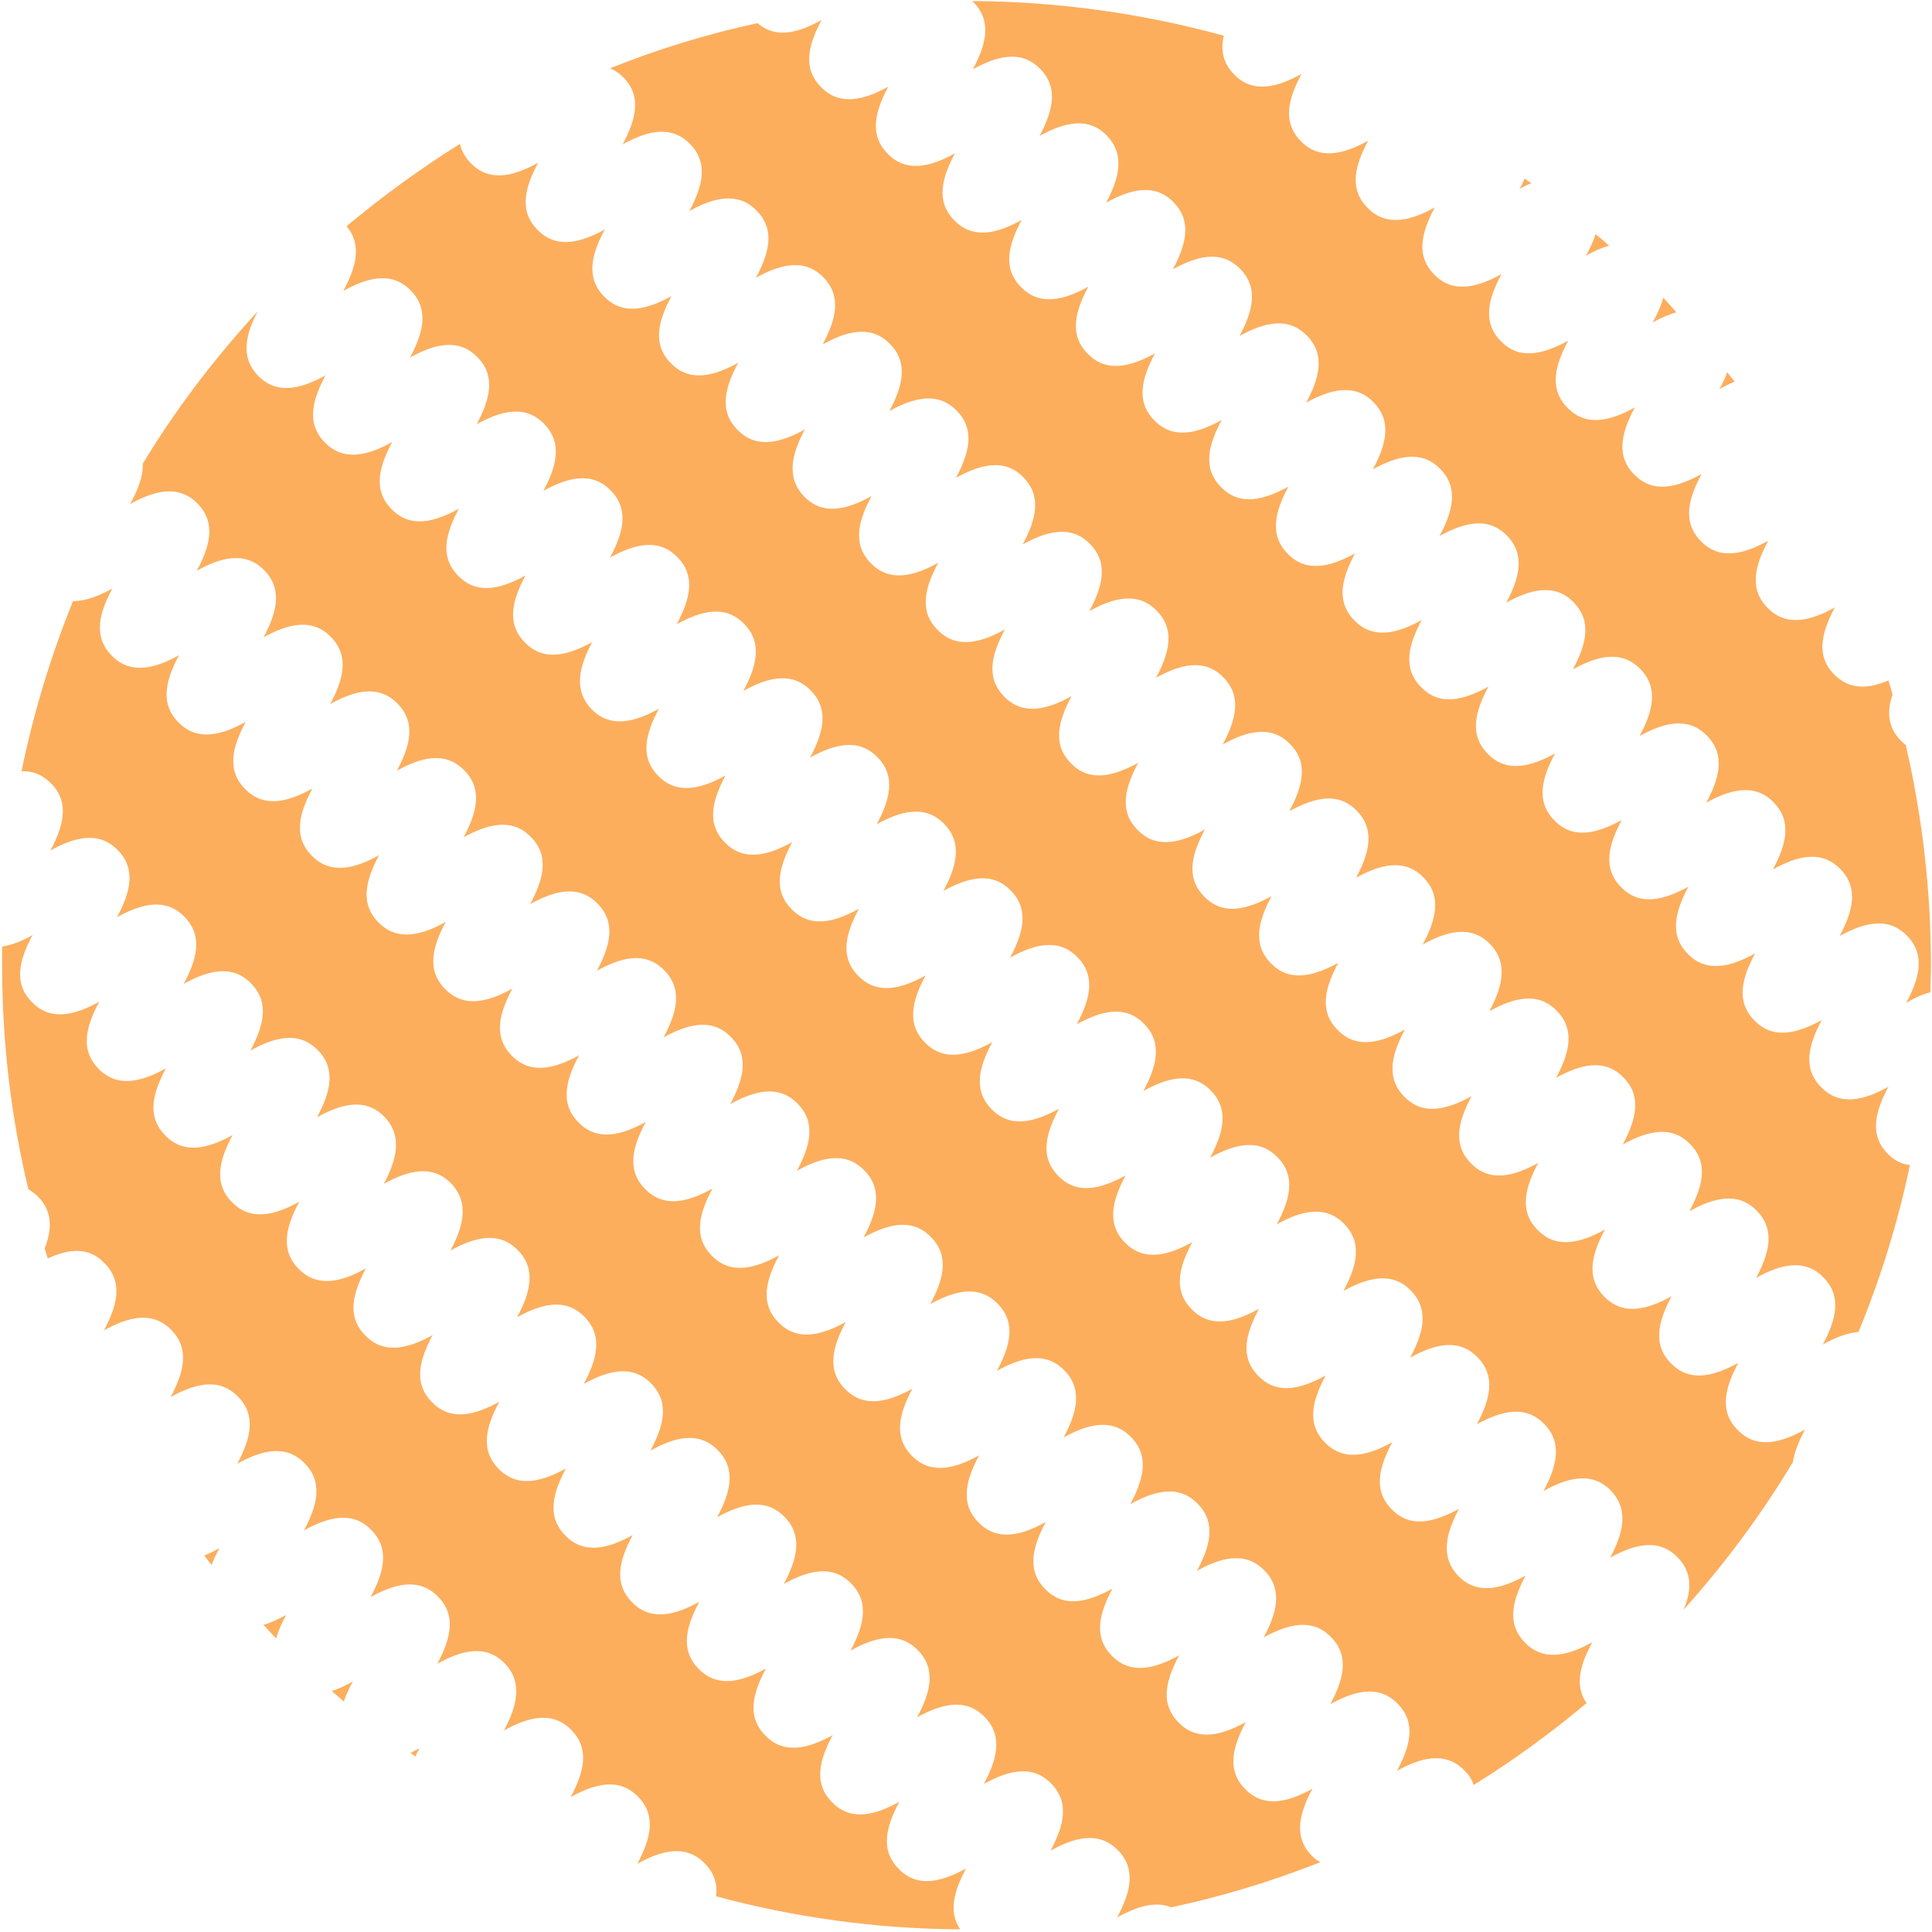
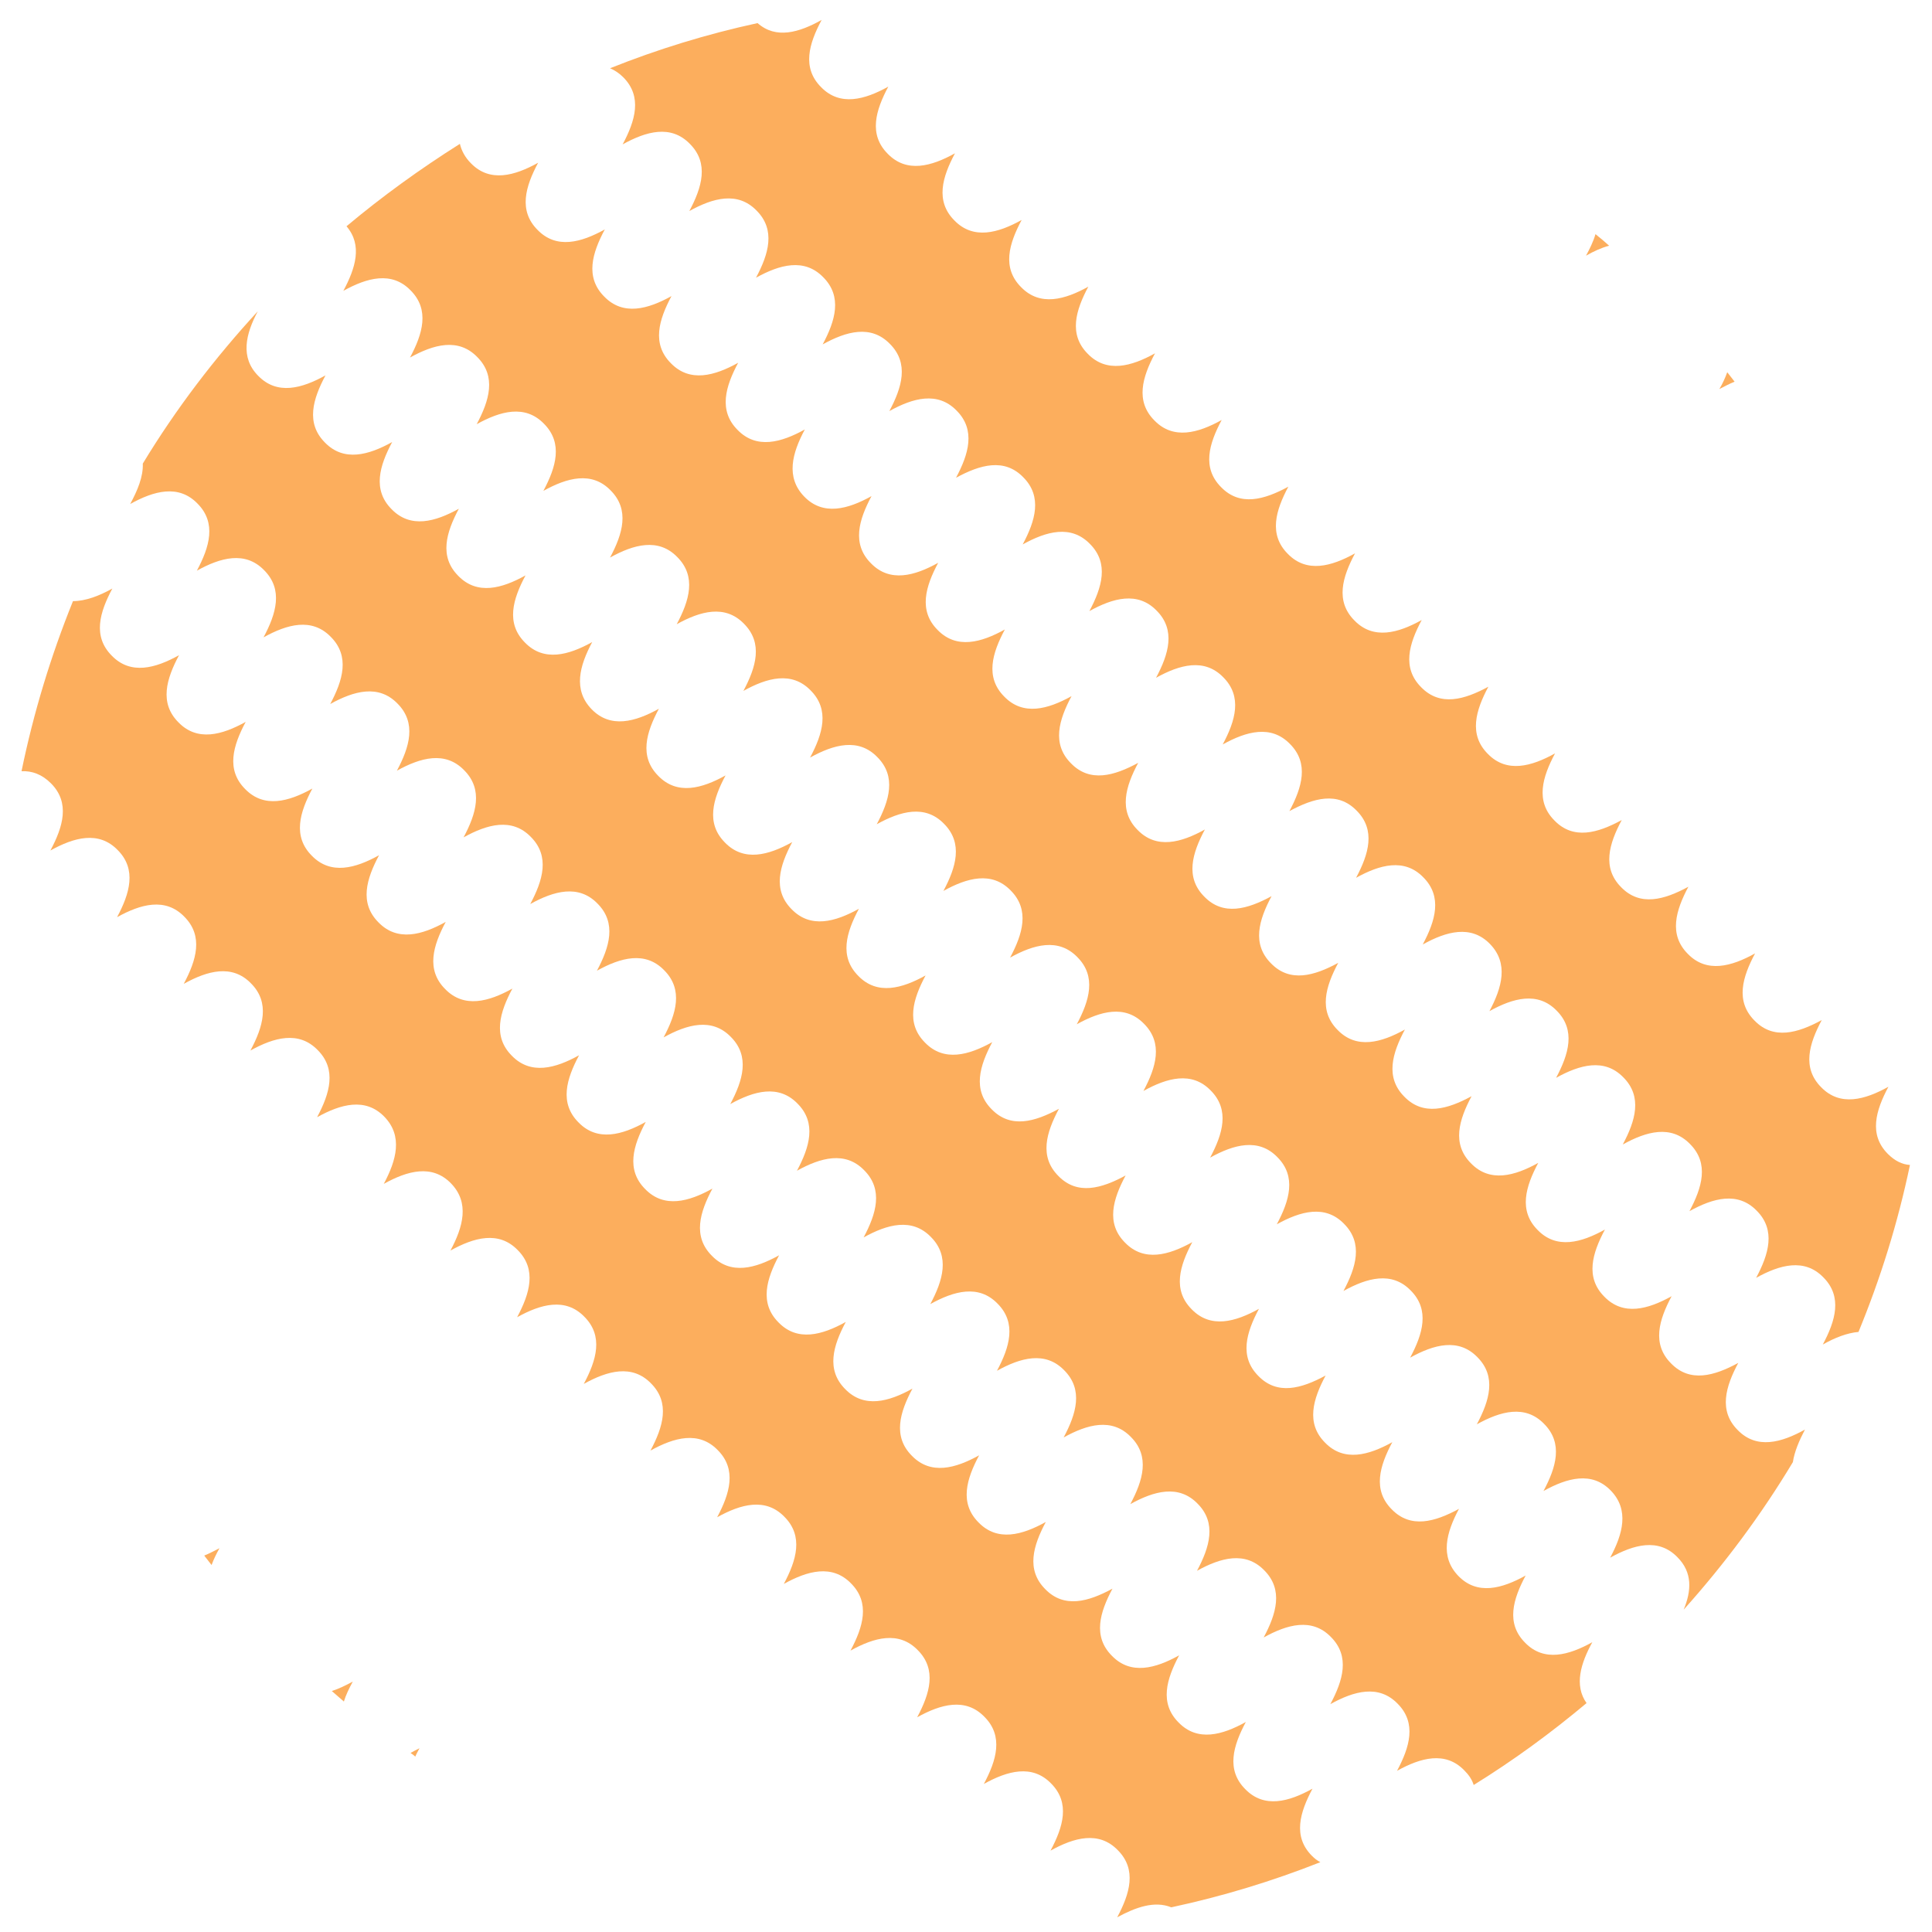
<svg xmlns="http://www.w3.org/2000/svg" width="368" height="368" viewBox="0 0 368 368" fill="none">
  <path d="M65.5 324.1C65.9 322.8 66.5 321.6 67.2 320.3C65.9 321 64.5 321.7 63.2 322.1C64 322.8 64.7 323.4 65.5 324.1Z" fill="#FCAE5D" />
  <path d="M249.9 353.5C246.2 349.8 247.6 345.2 250 340.7C245.5 343.2 240.8 344.5 237.2 340.8C233.5 337.1 234.9 332.5 237.3 328C232.8 330.5 228.1 331.8 224.5 328.1C220.8 324.4 222.2 319.8 224.6 315.3C220.1 317.8 215.4 319.1 211.8 315.4C208.1 311.7 209.5 307.1 211.9 302.6C207.3 305.1 202.7 306.4 199.1 302.7C195.4 299 196.8 294.4 199.2 289.9C194.7 292.4 190 293.7 186.4 290C182.7 286.3 184.1 281.7 186.5 277.2C182 279.7 177.3 281 173.7 277.3C170 273.6 171.4 269 173.8 264.5C169.3 267 164.6 268.3 161 264.6C157.3 260.9 158.7 256.3 161.1 251.8C156.6 254.3 151.9 255.6 148.3 251.9C144.6 248.2 146 243.6 148.4 239.1C143.9 241.6 139.2 242.9 135.6 239.2C131.9 235.5 133.3 230.9 135.7 226.4C131.2 228.9 126.5 230.2 122.9 226.5C119.2 222.8 120.6 218.2 123 213.7C118.5 216.2 113.8 217.5 110.2 213.8C106.5 210.1 107.9 205.5 110.3 201C105.8 203.5 101.1 204.8 97.5 201.1C93.8 197.4 95.2 192.8 97.6 188.3C93.1 190.8 88.4 192.1 84.8 188.4C81.1 184.7 82.5 180.1 84.9 175.6C80.4 178.1 75.7 179.4 72.1 175.7C68.4 172 69.8 167.4 72.2 162.9C67.7 165.4 63 166.7 59.4 163C55.7 159.3 57.1 154.7 59.5 150.2C55 152.7 50.3 154 46.7 150.3C43 146.6 44.4 142 46.8 137.5C42.3 140 37.6 141.3 34 137.6C30.3 133.9 31.7 129.3 34.1 124.8C29.6 127.3 24.9 128.6 21.3 124.9C17.6 121.2 19 116.6 21.4 112.1C18.9 113.5 16.3 114.5 13.9 114.5C9.7 124.9 6.4 135.7 4.1 146.9C6.1 146.8 8 147.5 9.7 149.2C13.4 152.9 12 157.5 9.6 162C14.1 159.5 18.8 158.2 22.4 161.9C26.1 165.6 24.7 170.2 22.3 174.7C26.8 172.2 31.5 170.9 35.1 174.6C38.8 178.3 37.4 182.9 35 187.4C39.5 184.9 44.2 183.6 47.8 187.3C51.5 191 50.1 195.6 47.7 200.1C52.2 197.6 56.9 196.3 60.5 200C64.2 203.7 62.8 208.3 60.4 212.8C64.9 210.3 69.6 209 73.2 212.7C76.8 216.4 75.5 221 73.1 225.5C77.6 223 82.3 221.7 85.9 225.4C89.5 229.1 88.2 233.7 85.8 238.2C90.3 235.7 95 234.4 98.6 238.1C102.3 241.8 100.9 246.4 98.5 250.9C103 248.4 107.7 247.1 111.3 250.8C115 254.5 113.6 259.1 111.2 263.6C115.7 261.1 120.4 259.8 124 263.5C127.7 267.2 126.3 271.8 123.9 276.3C128.4 273.8 133.1 272.5 136.7 276.2C140.4 279.9 139 284.5 136.6 289C141.1 286.5 145.8 285.2 149.4 288.9C153.1 292.6 151.7 297.2 149.3 301.7C153.8 299.2 158.5 297.9 162.1 301.6C165.8 305.3 164.4 309.9 162 314.4C166.5 311.9 171.2 310.6 174.8 314.3C178.5 318 177.1 322.6 174.7 327.1C179.2 324.6 183.9 323.3 187.5 327C191.2 330.7 189.8 335.3 187.4 339.8C191.9 337.3 196.6 336 200.2 339.7C203.9 343.4 202.5 348 200.1 352.5C204.6 350 209.3 348.7 212.9 352.4C216.6 356.1 215.2 360.7 212.8 365.2C216.3 363.3 219.9 362 223.1 363.3C232.9 361.2 242.4 358.3 251.5 354.7C250.9 354.4 250.4 354 249.9 353.5Z" fill="#FCAE5D" />
-   <path d="M182.9 367.5C180.5 364 181.9 359.9 184 355.9C179.5 358.4 174.8 359.7 171.2 356C167.5 352.3 168.9 347.7 171.3 343.2C166.8 345.7 162.1 347 158.5 343.3C154.8 339.6 156.2 335 158.6 330.5C154.1 333 149.4 334.3 145.8 330.6C142.1 326.9 143.5 322.3 145.9 317.8C141.4 320.3 136.7 321.6 133.1 317.9C129.4 314.2 130.8 309.6 133.2 305.1C128.7 307.6 124 308.9 120.4 305.2C116.7 301.5 118.1 296.9 120.5 292.4C116 294.9 111.3 296.2 107.7 292.5C104 288.8 105.4 284.2 107.8 279.7C103.3 282.2 98.6 283.5 95 279.8C91.3 276.1 92.7 271.5 95.1 267C90.6 269.5 85.9 270.8 82.3 267.1C78.6 263.4 80 258.8 82.4 254.3C77.9 256.8 73.2 258.1 69.6 254.4C65.9 250.7 67.3 246.1 69.7 241.6C65.2 244.1 60.5 245.4 56.9 241.7C53.2 238 54.6 233.4 57 228.9C52.5 231.4 47.8 232.7 44.2 229C40.5 225.3 41.9 220.7 44.3 216.2C39.8 218.7 35.1 220 31.5 216.3C27.8 212.6 29.2 208 31.6 203.5C27.1 206 22.4 207.3 18.8 203.6C15.1 199.9 16.5 195.3 18.9 190.8C14.4 193.3 9.7 194.6 6.1 190.9C2.4 187.2 3.8 182.6 6.2 178.1C4.3 179.2 2.3 180 0.4 180.3C0.4 181.5 0.4 182.6 0.4 183.8C0.4 198.5 2.1 212.8 5.4 226.5C6 226.9 6.6 227.3 7.2 227.9C10.1 230.8 9.9 234.3 8.5 237.8C8.7 238.4 8.9 239.1 9.1 239.7C13 237.9 16.9 237.4 19.9 240.6C23.6 244.3 22.2 248.9 19.8 253.4C24.3 250.9 29 249.6 32.6 253.3C36.3 257 34.9 261.6 32.5 266.1C37 263.6 41.7 262.3 45.3 266C49 269.7 47.6 274.3 45.2 278.8C49.7 276.3 54.4 275 58 278.7C61.7 282.4 60.3 287 57.9 291.5C62.4 289 67.1 287.7 70.7 291.4C74.4 295.1 73 299.7 70.6 304.2C75.1 301.7 79.8 300.4 83.4 304.1C87.1 307.8 85.7 312.4 83.3 316.9C87.8 314.4 92.5 313.1 96.1 316.8C99.7 320.5 98.4 325.1 96 329.6C100.5 327.1 105.2 325.8 108.8 329.5C112.5 333.2 111.1 337.8 108.7 342.3C113.2 339.8 117.9 338.5 121.5 342.2C125.2 345.9 123.8 350.5 121.4 355C125.9 352.5 130.6 351.2 134.2 354.9C136.1 356.8 136.7 359 136.4 361.2C151.2 365.2 166.8 367.4 182.9 367.5Z" fill="#FCAE5D" />
  <path d="M79.1 334.6C79.3 334.1 79.6 333.6 79.9 333C79.3 333.3 78.7 333.6 78.2 333.9C78.5 334.1 78.8 334.3 79.1 334.6Z" fill="#FCAE5D" />
-   <path d="M50.2 309.5C51 310.4 51.8 311.2 52.6 312.1C53 310.6 53.7 309.1 54.5 307.6C53.1 308.4 51.6 309.1 50.2 309.5Z" fill="#FCAE5D" />
  <path d="M29 282.3C29 282.3 29 282.2 29.1 282.2C29.1 282.2 29 282.2 29 282.3Z" fill="#FCAE5D" />
  <path d="M40.3 298.1C40.7 297 41.2 296 41.8 294.9C40.8 295.4 39.9 295.9 38.9 296.3C39.4 296.9 39.8 297.5 40.3 298.1Z" fill="#FCAE5D" />
-   <path d="M363 141.9C362.7 141.7 362.4 141.4 362.1 141.1C359.5 138.5 359.4 135.4 360.5 132.3C360.2 131.4 360 130.5 359.7 129.6C356 131.2 352.4 131.5 349.4 128.5C345.7 124.8 347.1 120.2 349.5 115.7C345 118.2 340.3 119.5 336.7 115.8C333 112.1 334.4 107.5 336.8 103C332.3 105.5 327.6 106.8 324 103.1C320.3 99.4 321.7 94.8 324.1 90.3C319.5 92.8 314.9 94.1 311.3 90.4C307.6 86.7 309 82.1 311.4 77.6C306.9 80.1 302.2 81.4 298.6 77.7C294.9 74 296.3 69.4 298.7 64.9C294.1 67.4 289.5 68.7 285.9 65C282.2 61.3 283.6 56.7 286 52.2C281.5 54.7 276.8 56 273.2 52.3C269.5 48.6 270.9 44 273.3 39.5C268.8 42 264.1 43.3 260.5 39.6C256.8 35.9 258.2 31.3 260.6 26.8C256.1 29.3 251.4 30.6 247.8 26.9C244.1 23.2 245.5 18.6 247.9 14.1C243.3 16.6 238.7 17.9 235.1 14.2C232.9 12 232.5 9.5 233.1 6.8C217.8 2.6 201.8 0.3 185.2 0.2C185.3 0.3 185.3 0.3 185.4 0.4C189.1 4.1 187.7 8.7 185.3 13.2C189.8 10.7 194.5 9.4 198.1 13.1C201.8 16.8 200.4 21.4 198 25.9C202.5 23.4 207.2 22.1 210.8 25.8C214.4 29.5 213.1 34.1 210.7 38.6C215.2 36.1 219.9 34.8 223.5 38.5C227.2 42.2 225.8 46.8 223.4 51.3C227.9 48.8 232.6 47.5 236.2 51.2C239.9 54.9 238.5 59.5 236.1 64C240.6 61.5 245.3 60.2 248.9 63.9C252.6 67.6 251.2 72.2 248.8 76.7C253.3 74.2 258 72.9 261.6 76.6C265.3 80.3 263.9 84.9 261.5 89.4C266 86.9 270.7 85.6 274.3 89.3C278 93 276.6 97.6 274.2 102.1C278.7 99.6 283.4 98.3 287 102C290.7 105.7 289.3 110.3 286.9 114.8C291.4 112.3 296.1 111 299.7 114.7C303.4 118.4 302 123 299.6 127.5C304.1 125 308.8 123.7 312.4 127.4C316.1 131.1 314.7 135.7 312.3 140.2C316.8 137.7 321.5 136.4 325.1 140.1C328.8 143.8 327.4 148.4 325 152.9C329.5 150.4 334.2 149.1 337.8 152.8C341.5 156.5 340.1 161.1 337.7 165.6C342.2 163.1 346.9 161.8 350.5 165.5C354.2 169.2 352.8 173.8 350.4 178.3C354.9 175.8 359.6 174.5 363.2 178.2C366.9 181.9 365.5 186.5 363.1 191C364.6 190.1 366.2 189.4 367.7 189C367.7 187.3 367.8 185.6 367.8 183.9C367.8 169.4 366.1 155.3 363 141.9Z" fill="#FCAE5D" />
-   <path d="M316.8 56.7C316.4 58.2 315.7 59.8 314.8 61.4C316.3 60.6 317.8 59.9 319.3 59.5C318.5 58.5 317.6 57.6 316.8 56.7Z" fill="#FCAE5D" />
  <path d="M303.9 44.6C303.5 46 302.8 47.4 302.1 48.7C303.5 47.9 305 47.2 306.5 46.8C305.6 46 304.8 45.3 303.9 44.6Z" fill="#FCAE5D" />
-   <path d="M290.4 34C290.1 34.7 289.8 35.4 289.4 36C290.1 35.6 290.9 35.2 291.7 34.9C291.2 34.6 290.8 34.3 290.4 34Z" fill="#FCAE5D" />
  <path d="M341.5 278.5C341.8 276.5 342.7 274.4 343.8 272.3C339.3 274.8 334.6 276.1 331 272.4C327.3 268.7 328.7 264.1 331.1 259.6C326.5 262.1 321.9 263.4 318.3 259.7C314.6 256 316 251.4 318.4 246.9C313.9 249.4 309.2 250.7 305.6 247C301.9 243.3 303.3 238.7 305.7 234.2C301.2 236.7 296.5 238 292.9 234.3C289.2 230.6 290.6 226 293 221.5C288.5 224 283.8 225.3 280.2 221.6C276.5 217.9 277.9 213.3 280.3 208.8C275.7 211.3 271.1 212.6 267.5 208.9C263.8 205.2 265.2 200.6 267.6 196.1C263.1 198.6 258.4 199.9 254.8 196.2C251.1 192.5 252.5 187.9 254.9 183.4C250.3 185.9 245.7 187.2 242.1 183.5C238.4 179.8 239.8 175.2 242.2 170.7C237.6 173.2 233 174.5 229.4 170.8C225.7 167.1 227.1 162.5 229.5 158C225 160.5 220.3 161.8 216.7 158.1C213 154.4 214.4 149.8 216.8 145.3C212.2 147.8 207.6 149.1 204 145.4C200.3 141.7 201.7 137.1 204.1 132.6C199.6 135.1 194.9 136.4 191.3 132.7C187.6 129 189 124.4 191.4 119.9C186.9 122.4 182.2 123.7 178.6 120C174.9 116.3 176.3 111.7 178.7 107.2C174.2 109.7 169.5 111 165.9 107.3C162.2 103.6 163.6 99 166 94.5C161.5 97 156.8 98.3 153.2 94.6C149.6 90.9 150.9 86.3 153.3 81.8C148.8 84.3 144.1 85.6 140.5 81.9C136.8 78.2 138.2 73.6 140.6 69.1C136.1 71.6 131.4 72.9 127.8 69.2C124.1 65.5 125.5 60.9 127.9 56.4C123.4 58.9 118.7 60.2 115.1 56.5C111.4 52.8 112.8 48.2 115.2 43.7C110.7 46.2 106 47.5 102.4 43.8C98.7 40.1 100.1 35.5 102.5 31C98 33.5 93.3 34.8 89.7 31.1C88.6 30 87.9 28.7 87.6 27.4C80 32.2 72.8 37.4 66 43.1C69.1 46.7 67.7 51.1 65.4 55.4C69.9 52.9 74.6 51.6 78.2 55.3C81.9 59 80.5 63.6 78.1 68.1C82.6 65.6 87.3 64.3 90.9 68C94.6 71.7 93.2 76.3 90.8 80.8C95.3 78.3 100 77 103.6 80.7C107.3 84.4 105.9 89 103.5 93.5C108 91 112.7 89.7 116.3 93.4C120 97.1 118.6 101.7 116.2 106.2C120.7 103.7 125.4 102.4 129 106.1C132.7 109.8 131.3 114.4 128.9 118.9C133.4 116.4 138.1 115.1 141.7 118.8C145.4 122.5 144 127.1 141.6 131.6C146.1 129.1 150.8 127.8 154.4 131.5C158.1 135.2 156.7 139.8 154.3 144.3C158.8 141.8 163.5 140.5 167.1 144.2C170.8 147.9 169.4 152.5 167 157C171.5 154.5 176.2 153.2 179.8 156.9C183.5 160.6 182.1 165.2 179.7 169.7C184.2 167.2 188.9 165.9 192.5 169.6C196.2 173.3 194.8 177.9 192.4 182.4C196.9 179.9 201.6 178.6 205.2 182.3C208.9 186 207.5 190.6 205.1 195.1C209.6 192.6 214.3 191.3 217.9 195C221.6 198.7 220.2 203.3 217.8 207.8C222.3 205.3 227 204 230.6 207.7C234.3 211.4 232.9 216 230.5 220.5C235 218 239.7 216.7 243.3 220.4C247 224.1 245.6 228.7 243.2 233.2C247.7 230.7 252.4 229.4 256 233.1C259.7 236.8 258.3 241.4 255.9 245.9C260.4 243.4 265.1 242.1 268.7 245.8C272.4 249.5 271 254.1 268.6 258.6C273.1 256.1 277.8 254.8 281.4 258.5C285.1 262.2 283.7 266.8 281.3 271.3C285.8 268.8 290.5 267.5 294.1 271.2C297.8 274.9 296.4 279.5 294 284C298.5 281.5 303.2 280.2 306.8 283.9C310.4 287.6 309.1 292.2 306.7 296.7C311.2 294.2 315.9 292.9 319.5 296.6C322.4 299.5 322.2 303 320.7 306.6C328.5 297.9 335.5 288.5 341.5 278.5Z" fill="#FCAE5D" />
  <path d="M303.3 312.8C298.8 315.3 294.1 316.6 290.5 312.9C286.8 309.2 288.2 304.6 290.6 300.1C286.1 302.6 281.4 303.9 277.8 300.2C274.2 296.5 275.5 291.9 277.9 287.4C273.3 289.9 268.7 291.2 265.1 287.5C261.4 283.8 262.8 279.2 265.2 274.7C260.7 277.2 256 278.5 252.4 274.8C248.7 271.1 250.1 266.5 252.5 262C247.9 264.5 243.3 265.8 239.7 262.1C236 258.4 237.4 253.8 239.8 249.3C235.3 251.8 230.6 253.1 227 249.4C223.3 245.7 224.7 241.1 227.1 236.6C222.6 239.1 217.9 240.4 214.3 236.7C210.6 233 212 228.4 214.4 223.9C209.8 226.4 205.2 227.7 201.6 224C197.9 220.3 199.3 215.7 201.7 211.2C197.1 213.7 192.5 215 188.9 211.3C185.2 207.6 186.6 203 189 198.5C184.5 201 179.8 202.3 176.2 198.6C172.5 194.9 173.9 190.3 176.3 185.8C171.8 188.3 167.1 189.6 163.5 185.9C159.8 182.2 161.2 177.6 163.6 173.1C159.1 175.6 154.4 176.9 150.8 173.2C147.1 169.5 148.5 164.9 150.9 160.4C146.4 162.9 141.7 164.2 138.1 160.5C134.4 156.8 135.8 152.2 138.2 147.7C133.7 150.2 129 151.5 125.4 147.8C121.7 144.1 123.1 139.5 125.5 135C121 137.5 116.3 138.8 112.7 135.1C109.1 131.4 110.4 126.8 112.8 122.3C108.3 124.8 103.6 126.1 100 122.4C96.3 118.7 97.7 114.1 100.1 109.6C95.6 112.1 90.9 113.4 87.3 109.7C83.6 106 85 101.4 87.4 96.9C82.9 99.4 78.2 100.7 74.6 97C70.9 93.3 72.3 88.7 74.7 84.2C70.2 86.7 65.5 88 61.9 84.3C58.2 80.6 59.6 76 62 71.5C57.5 74 52.8 75.3 49.2 71.6C45.7 68.1 46.8 63.6 49.1 59.3C40.9 68.2 33.5 77.9 27.2 88.3C27.3 90.8 26.2 93.4 24.8 96C29.3 93.5 34 92.2 37.6 95.9C41.3 99.6 39.9 104.2 37.5 108.7C42 106.2 46.7 104.9 50.3 108.6C54 112.3 52.6 116.9 50.2 121.4C54.7 118.9 59.4 117.6 63 121.3C66.7 125 65.3 129.6 62.9 134.1C67.4 131.6 72.1 130.3 75.7 134C79.4 137.7 78 142.3 75.6 146.8C80.1 144.3 84.8 143 88.4 146.7C92.1 150.4 90.7 155 88.3 159.5C92.8 157 97.5 155.7 101.1 159.4C104.8 163.1 103.4 167.7 101 172.2C105.5 169.7 110.2 168.4 113.8 172.1C117.5 175.8 116.1 180.4 113.7 184.9C118.2 182.4 122.9 181.1 126.5 184.8C130.2 188.5 128.8 193.1 126.4 197.6C130.9 195.1 135.6 193.8 139.2 197.5C142.9 201.2 141.5 205.8 139.1 210.3C143.6 207.8 148.3 206.5 151.9 210.2C155.6 213.9 154.2 218.5 151.8 223C156.3 220.5 161 219.2 164.6 222.9C168.3 226.6 166.9 231.2 164.5 235.7C169 233.2 173.7 231.9 177.3 235.6C181 239.3 179.6 243.9 177.2 248.4C181.7 245.9 186.4 244.6 190 248.3C193.7 252 192.3 256.6 189.9 261.1C194.4 258.6 199.1 257.3 202.7 261C206.4 264.7 205 269.3 202.6 273.8C207.1 271.3 211.8 270 215.4 273.7C219.1 277.4 217.7 282 215.3 286.5C219.8 284 224.5 282.7 228.1 286.4C231.8 290.1 230.4 294.7 228 299.2C232.5 296.7 237.2 295.4 240.8 299.1C244.5 302.8 243.1 307.4 240.7 311.9C245.2 309.4 249.9 308.1 253.5 311.8C257.2 315.5 255.8 320.1 253.4 324.6C257.9 322.1 262.6 320.8 266.2 324.5C269.9 328.2 268.5 332.8 266.1 337.3C270.6 334.8 275.3 333.5 278.9 337.2C279.8 338.1 280.4 339 280.7 340C288.3 335.3 295.4 330.1 302.2 324.4C299.8 321 301.1 316.8 303.3 312.8Z" fill="#FCAE5D" />
  <path d="M359.6 219.8C355.9 216.1 357.3 211.5 359.7 207C355.2 209.5 350.5 210.8 346.9 207.1C343.2 203.4 344.6 198.8 347 194.3C342.4 196.8 337.8 198.1 334.2 194.4C330.5 190.7 331.9 186.1 334.3 181.6C329.8 184.1 325.1 185.4 321.5 181.7C317.8 178 319.2 173.4 321.6 168.9C317 171.4 312.4 172.7 308.8 169C305.1 165.3 306.5 160.7 308.9 156.2C304.3 158.7 299.7 160 296.1 156.3C292.4 152.6 293.8 148 296.2 143.5C291.7 146 287 147.3 283.4 143.6C279.7 139.9 281.1 135.3 283.5 130.8C278.9 133.3 274.3 134.6 270.7 130.9C267 127.2 268.4 122.6 270.8 118.1C266.3 120.6 261.6 121.9 258 118.2C254.3 114.5 255.7 109.9 258.1 105.4C253.6 107.9 248.9 109.2 245.3 105.5C241.6 101.8 243 97.2 245.4 92.7C240.8 95.2 236.2 96.5 232.6 92.8C228.9 89.1 230.3 84.5 232.7 80C228.2 82.5 223.5 83.8 219.9 80.1C216.2 76.4 217.6 71.8 220 67.3C215.5 69.8 210.8 71.1 207.2 67.4C203.5 63.7 204.9 59.1 207.3 54.6C202.8 57.1 198.1 58.4 194.5 54.7C190.8 51 192.2 46.4 194.6 41.9C190.1 44.4 185.4 45.7 181.8 42C178.1 38.3 179.5 33.7 181.9 29.2C177.4 31.7 172.7 33 169.1 29.3C165.4 25.6 166.8 21 169.2 16.5C164.7 19 160 20.3 156.4 16.6C152.7 12.9 154.1 8.3 156.5 3.8C152.2 6.2 147.8 7.5 144.3 4.4C134.6 6.5 125.2 9.4 116.2 13C117.1 13.4 117.9 13.9 118.7 14.7C122.4 18.4 121 23 118.6 27.5C123.1 25 127.8 23.7 131.4 27.4C135.1 31.1 133.7 35.7 131.3 40.2C135.8 37.7 140.5 36.4 144.1 40.1C147.8 43.8 146.4 48.4 144 52.9C148.5 50.4 153.2 49.1 156.8 52.8C160.5 56.5 159.1 61.1 156.7 65.6C161.2 63.1 165.9 61.8 169.5 65.5C173.2 69.2 171.8 73.8 169.4 78.3C173.9 75.8 178.6 74.5 182.2 78.2C185.9 81.9 184.5 86.5 182.1 91C186.7 88.5 191.3 87.2 194.9 90.9C198.6 94.6 197.2 99.2 194.8 103.7C199.3 101.2 204 99.9 207.6 103.6C211.3 107.3 209.9 111.9 207.5 116.4C212 113.9 216.7 112.6 220.3 116.3C224 120 222.6 124.6 220.2 129.1C224.7 126.6 229.4 125.3 233 129C236.7 132.7 235.3 137.3 232.9 141.8C237.4 139.3 242.1 138 245.7 141.7C249.4 145.4 248 150 245.6 154.5C250.2 152 254.8 150.7 258.4 154.4C262.1 158.1 260.7 162.7 258.3 167.2C262.8 164.7 267.5 163.4 271.1 167.1C274.8 170.8 273.4 175.4 271 179.9C275.5 177.4 280.2 176.1 283.8 179.8C287.4 183.5 286.1 188.1 283.7 192.6C288.2 190.1 292.9 188.8 296.5 192.5C300.2 196.2 298.8 200.8 296.4 205.3C300.9 202.8 305.6 201.5 309.2 205.2C312.9 208.9 311.5 213.5 309.1 218C313.6 215.5 318.3 214.2 321.9 217.9C325.6 221.6 324.2 226.2 321.8 230.7C326.3 228.2 331 226.9 334.6 230.6C338.3 234.3 336.9 238.9 334.5 243.4C339 240.9 343.7 239.6 347.3 243.3C351 247 349.6 251.6 347.2 256.1C349.5 254.8 351.8 253.9 354 253.7C358.2 243.5 361.5 232.9 363.8 221.9C362.3 221.8 360.9 221.1 359.6 219.8Z" fill="#FCAE5D" />
  <path d="M329 70.9C328.6 72 328.1 73.1 327.5 74.1C328.5 73.6 329.4 73.1 330.4 72.7C329.9 72.1 329.5 71.5 329 70.9Z" fill="#FCAE5D" />
</svg>